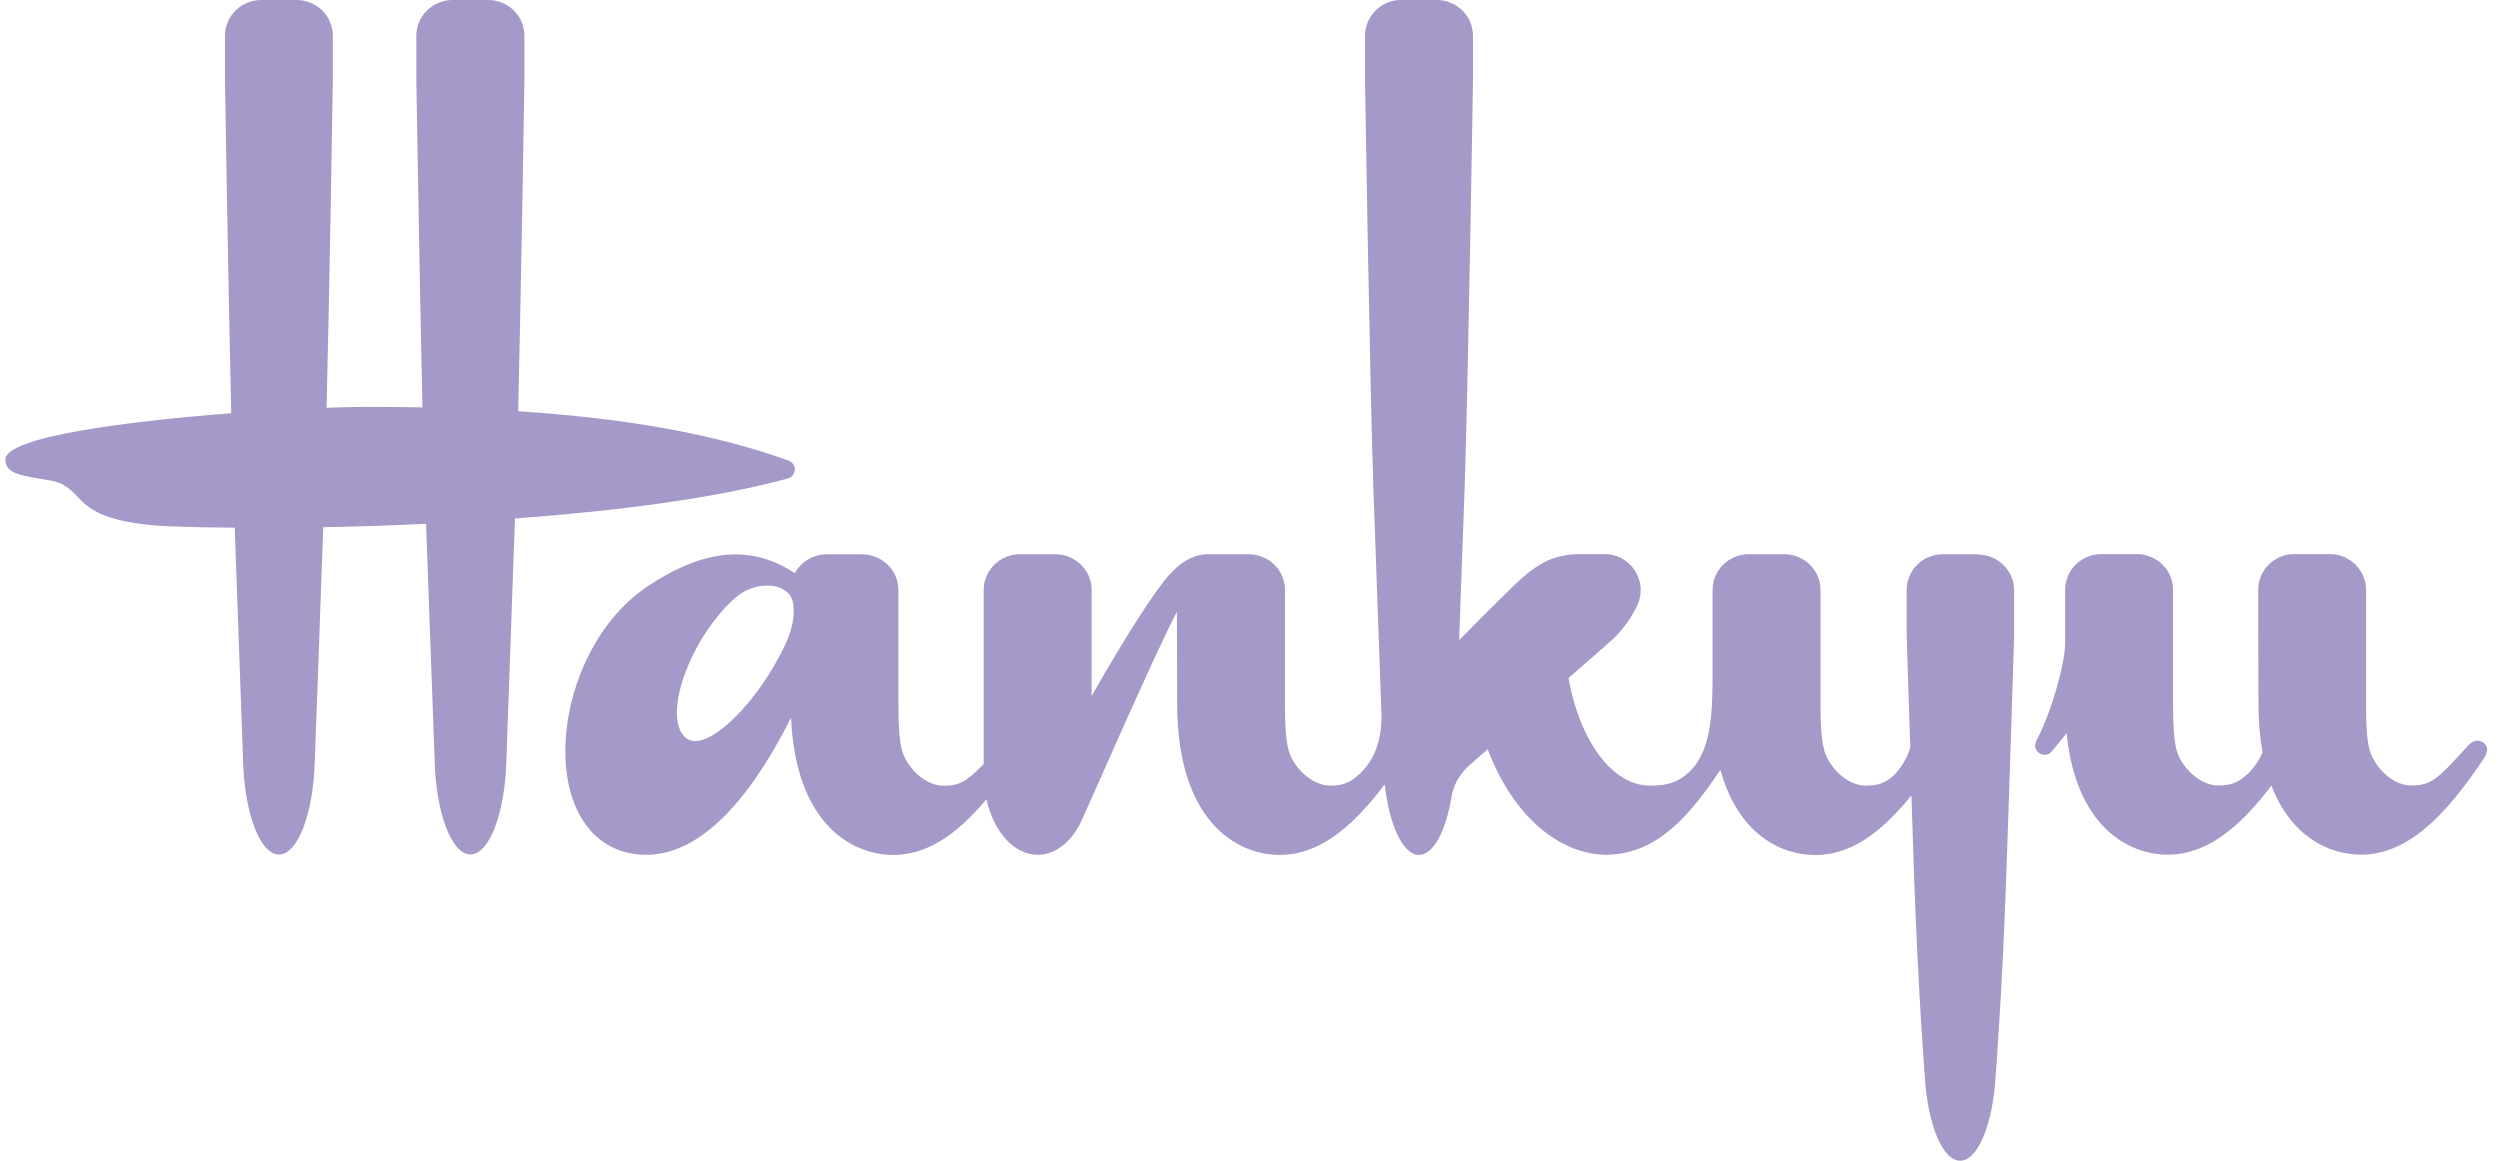
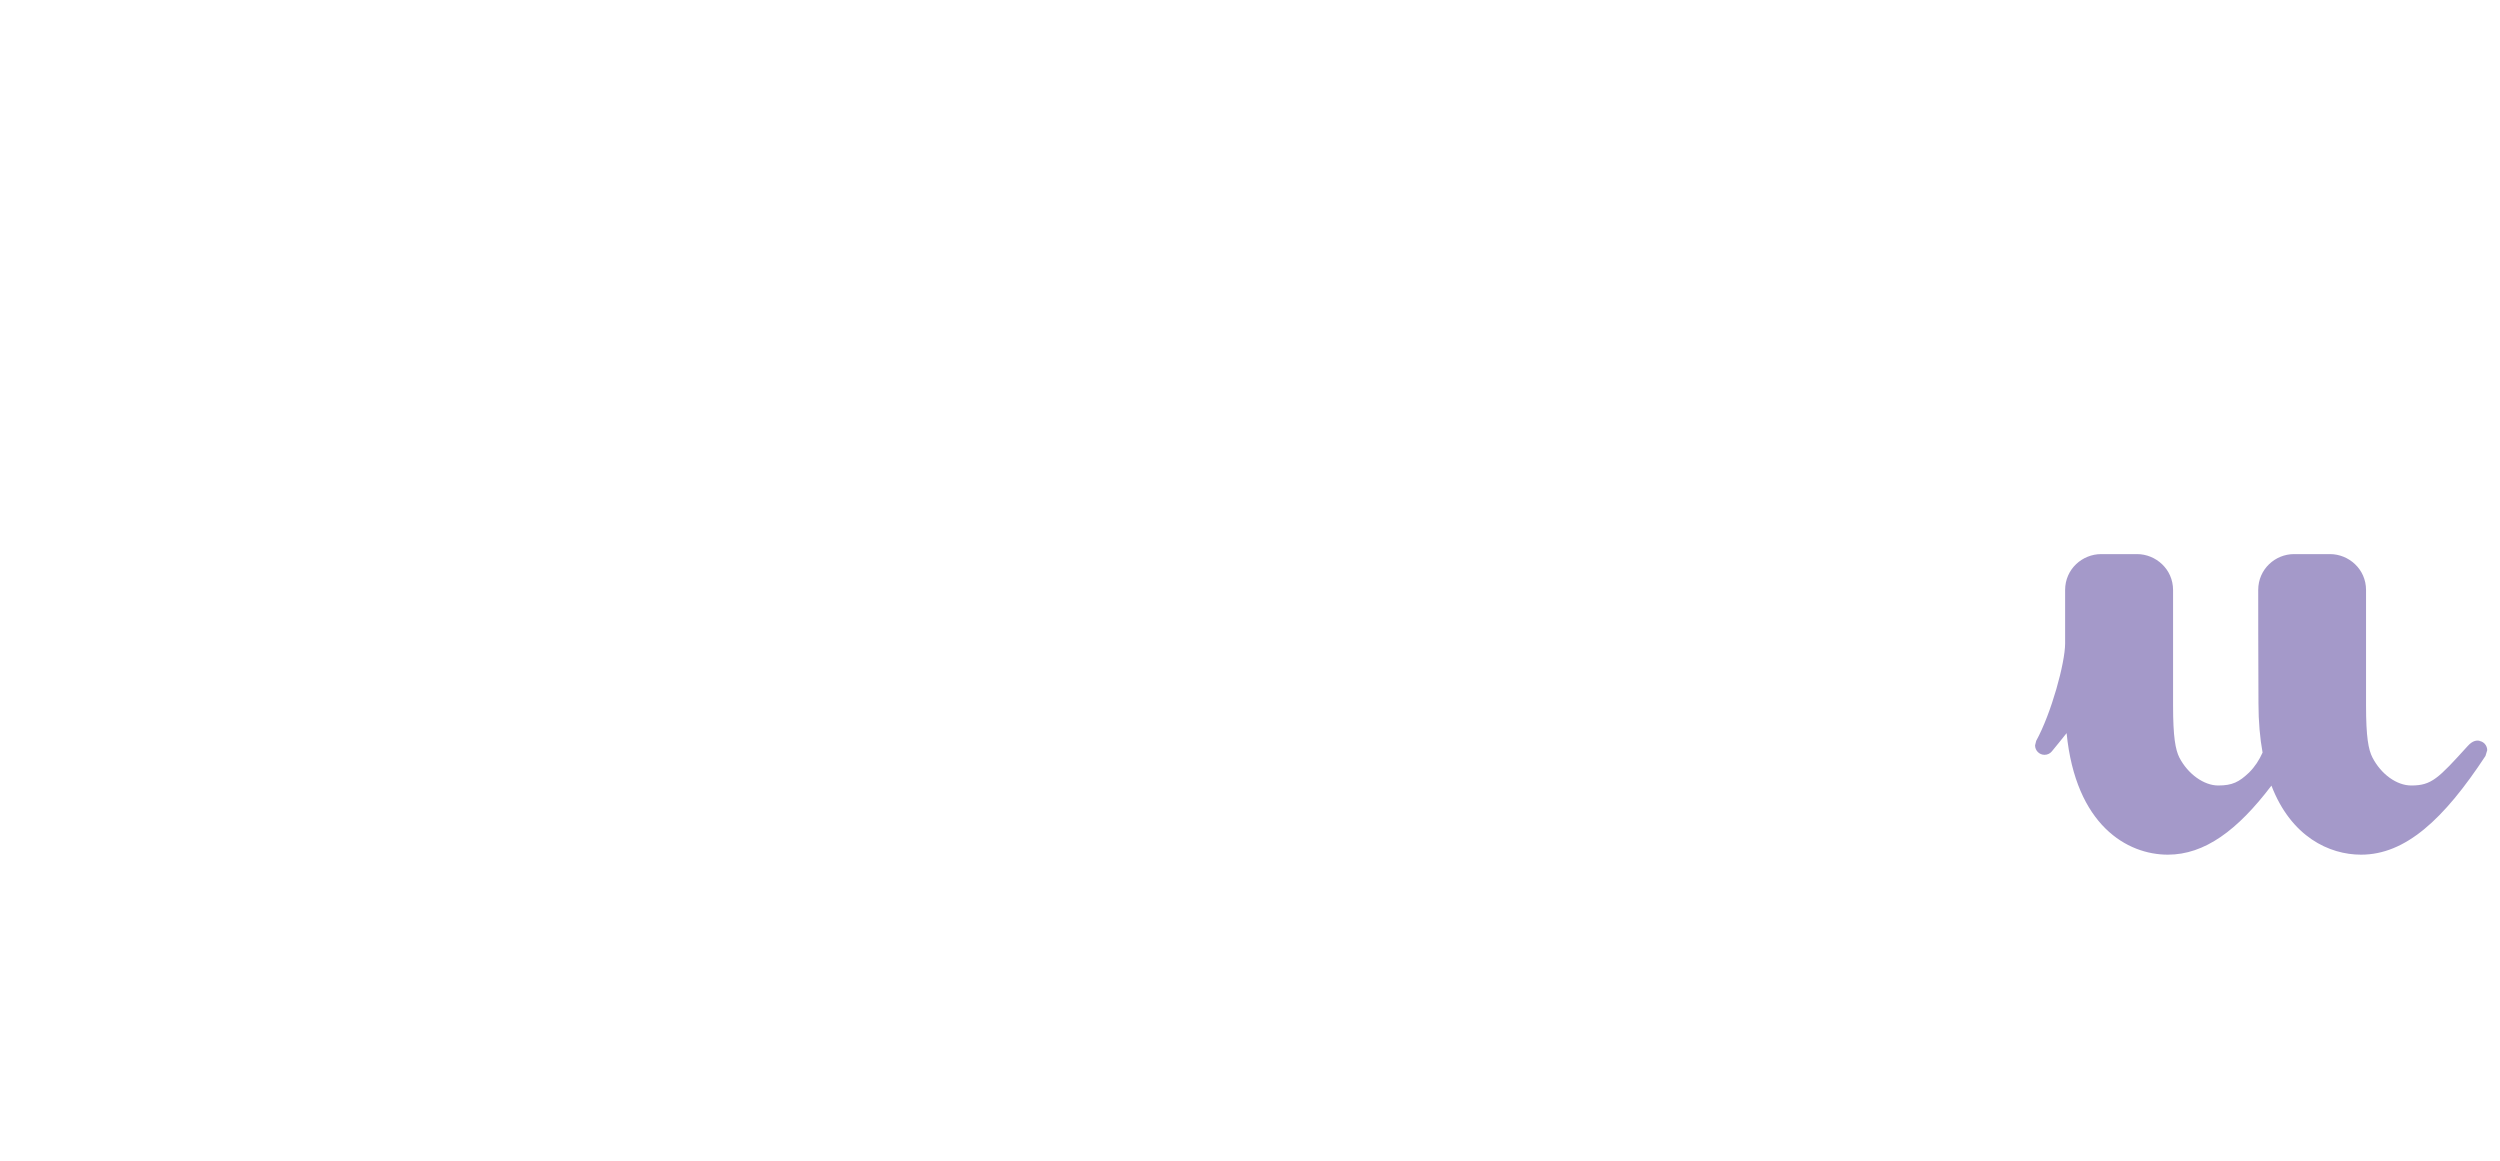
<svg xmlns="http://www.w3.org/2000/svg" width="168" height="78" viewBox="0 0 168 78" fill="none">
-   <path d="M53.412 31.549C53.42 31.297 53.261 31.046 52.951 30.937C47.933 29.136 42.002 28.105 34.823 27.636C35.033 18.715 35.242 5.437 35.242 5.437V2.413C35.242 1.005 34.078 0 32.821 0H30.4C29.143 0 27.979 1.005 27.979 2.413V5.437C27.979 5.437 28.188 18.455 28.389 27.377C27.133 27.352 25.843 27.343 24.519 27.343C23.866 27.343 22.986 27.368 21.947 27.402C22.165 18.48 22.366 5.437 22.366 5.437V2.413C22.366 1.005 21.202 0 19.945 0H17.541C16.284 0 15.12 1.005 15.12 2.413V5.437C15.12 5.437 15.329 18.849 15.539 27.77C8.477 28.315 0.359 29.354 0.359 30.887C0.359 31.783 1.407 31.917 2.102 32.068C3.585 32.37 4.112 32.185 5.201 33.375C5.972 34.204 6.902 34.966 10.203 35.293C10.948 35.368 12.959 35.444 15.773 35.461C16.025 42.439 16.326 51 16.335 51.16C16.435 54.661 17.482 57.426 18.747 57.426C20.012 57.426 21.059 54.669 21.152 51.16C21.168 51 21.47 42.414 21.721 35.427C23.874 35.385 26.211 35.318 28.632 35.201C28.884 42.221 29.202 50.992 29.21 51.151C29.303 54.653 30.35 57.417 31.615 57.417C32.88 57.417 33.927 54.661 34.027 51.151C34.027 50.992 34.354 41.919 34.605 34.841C41.223 34.355 47.925 33.526 52.951 32.152C53.203 32.085 53.404 31.858 53.412 31.54" fill="#A499C9" />
  <path d="M166.638 49.785C166.454 49.744 166.178 49.744 165.826 50.137C163.849 52.315 163.405 52.785 162.039 52.785C161.051 52.785 160.004 52.022 159.426 50.9C159.157 50.372 158.998 49.534 158.998 47.398V39.649C158.998 38.242 157.834 37.236 156.577 37.236H154.156C152.9 37.236 151.752 38.242 151.752 39.649C151.752 39.649 151.752 44.91 151.769 47.264C151.769 48.495 151.869 49.601 152.045 50.573C151.819 51.076 151.534 51.52 151.14 51.913C150.47 52.55 150.018 52.785 149.063 52.785C148.108 52.785 147.027 52.022 146.449 50.9C146.19 50.372 146.03 49.534 146.03 47.398V39.649C146.03 38.242 144.866 37.236 143.609 37.236H141.197C139.932 37.236 138.776 38.242 138.776 39.649C138.776 39.649 138.776 41.35 138.776 43.243C138.776 44.55 137.846 47.943 136.832 49.785L136.757 50.087C136.757 50.439 137.042 50.724 137.393 50.724C137.586 50.724 137.762 50.64 137.879 50.498C138.214 50.079 138.575 49.66 138.876 49.266C139.488 55.457 142.948 57.434 145.679 57.434C148.15 57.434 150.361 55.8 152.64 52.793C153.964 56.236 156.527 57.434 158.663 57.434C161.645 57.434 164.217 55.072 167.024 50.799L167.141 50.414C167.141 50.104 166.915 49.844 166.63 49.794" fill="#A499C9" />
-   <path d="M51.653 45.337C49.953 48.068 47.213 50.632 46.041 49.543C44.876 48.445 45.655 45.262 47.356 42.615C48.168 41.375 49.241 40.118 50.145 39.683C51.544 39.013 53.119 39.381 53.295 40.529C53.521 41.995 52.801 43.478 51.653 45.346M132.962 37.245H130.541C129.285 37.245 128.129 38.25 128.129 39.658V42.682C128.129 42.682 128.229 46.016 128.372 50.238C128.145 50.958 127.785 51.578 127.266 52.098C126.696 52.609 126.244 52.793 125.381 52.793C124.392 52.793 123.345 52.031 122.776 50.908C122.508 50.38 122.34 49.543 122.34 47.407V39.658C122.34 38.25 121.176 37.245 119.919 37.245H117.498C116.241 37.245 115.085 38.25 115.085 39.658C115.085 39.658 115.085 42.958 115.085 45.505C115.085 48.052 114.96 50.573 113.469 51.922C112.673 52.642 111.902 52.793 110.88 52.793C108.325 52.793 106.155 49.761 105.401 45.563C105.401 45.563 108.233 43.109 108.492 42.849C109.146 42.188 109.649 41.467 110 40.738C110.821 39.013 109.531 37.237 107.856 37.237H106.298C104.857 37.237 103.667 37.513 101.958 39.138C100.568 40.47 98.7 42.355 98.055 43.017C98.163 39.775 98.306 36.106 98.415 33.056C98.666 25.827 98.984 5.445 98.984 5.445V2.421C98.984 1.005 97.828 0 96.563 0H94.142C92.886 0 91.73 1.005 91.73 2.421V5.445C91.73 5.445 92.048 25.827 92.299 33.056C92.475 37.974 92.71 44.508 92.844 48.236C92.794 49.802 92.391 50.984 91.462 51.913C90.783 52.559 90.339 52.793 89.384 52.793C88.429 52.793 87.349 52.031 86.779 50.908C86.511 50.38 86.352 49.543 86.352 47.407V39.658C86.352 38.25 85.187 37.245 83.922 37.245H81.166C80.219 37.245 79.357 37.756 78.544 38.661C77.623 39.691 75.704 42.648 73.359 46.77V39.658C73.359 38.25 72.194 37.245 70.938 37.245H68.525C67.268 37.245 66.104 38.25 66.104 39.658V51.335C64.981 52.508 64.487 52.801 63.415 52.801C62.418 52.801 61.379 52.039 60.801 50.916C60.533 50.389 60.374 49.551 60.374 47.415V39.666C60.374 38.259 59.209 37.253 57.953 37.253H55.54C54.661 37.253 53.831 37.739 53.413 38.518C49.886 36.164 46.409 37.488 43.561 39.373C36.943 43.762 35.896 55.826 42.179 57.3C47.239 58.481 51.159 52.232 53.161 48.219C53.454 55.256 57.149 57.451 60.039 57.451C62.259 57.451 64.253 56.144 66.288 53.706C66.766 55.876 68.131 57.442 69.731 57.442C70.871 57.442 71.893 56.647 72.554 55.415C72.797 54.971 77.581 43.947 79.089 41.107V41.124C79.089 41.124 79.105 44.935 79.105 47.289C79.105 55.063 83.001 57.451 86.008 57.451C88.513 57.451 90.733 55.784 93.053 52.709C93.355 55.449 94.276 57.451 95.357 57.451C96.32 57.451 97.158 55.867 97.543 53.539C97.745 52.341 98.515 51.629 98.741 51.428L99.973 50.347C101.539 54.502 104.463 57.325 107.839 57.442H107.931H108.049C111.441 57.342 113.577 54.753 115.613 51.729C116.778 56.01 119.643 57.459 121.98 57.459C124.317 57.459 126.336 56.052 128.447 53.455C128.506 55.39 128.581 57.401 128.64 59.252C128.899 66.481 129.318 72.019 129.352 72.412C129.553 75.587 130.541 78 131.722 78C132.904 78 133.901 75.587 134.102 72.412C134.127 72.019 134.554 66.481 134.805 59.252C135.065 52.031 135.35 42.707 135.35 42.707V39.683C135.35 38.275 134.185 37.27 132.929 37.27" fill="#A499C9" />
</svg>